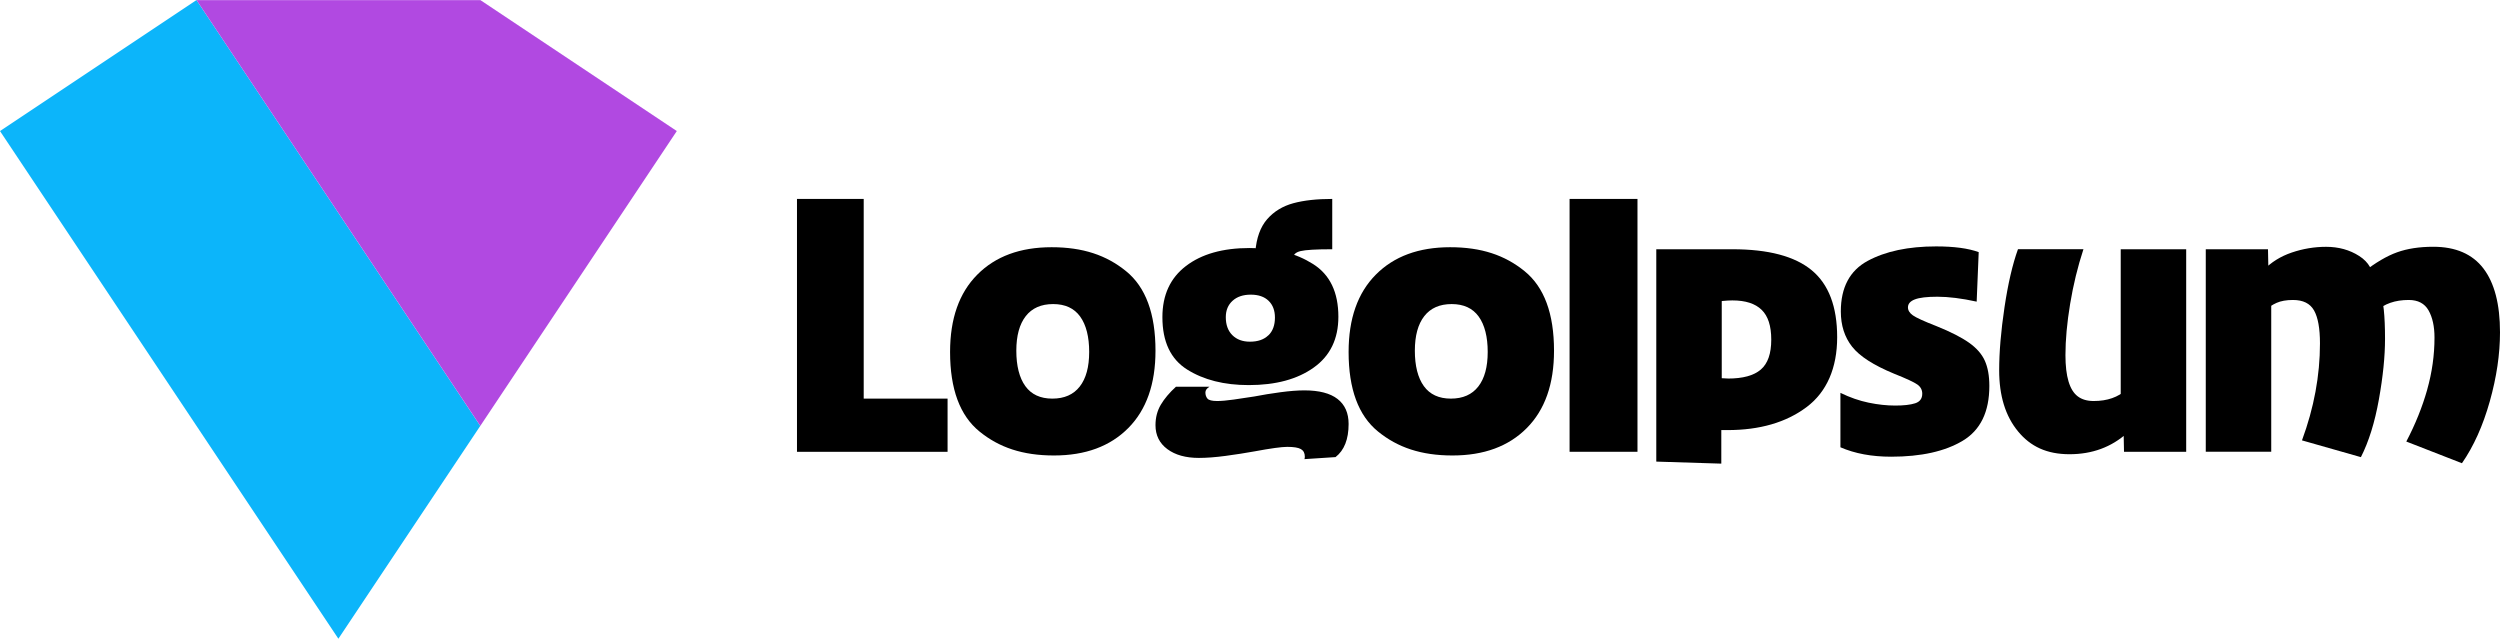
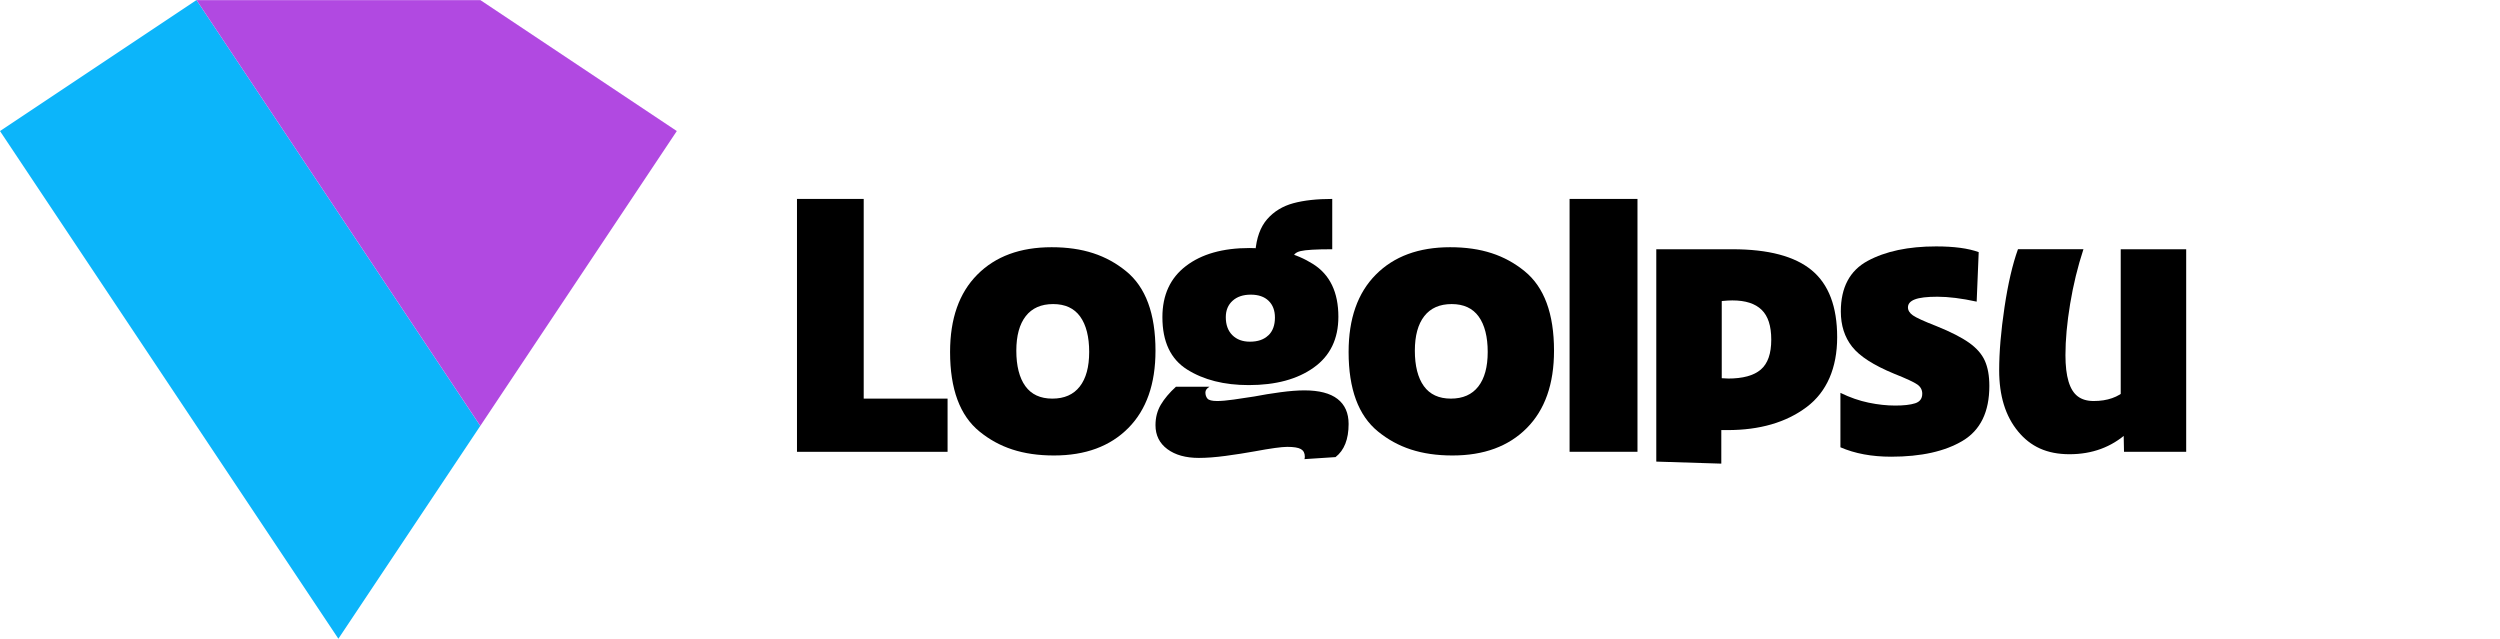
<svg xmlns="http://www.w3.org/2000/svg" data-name="Layer 2" fill="#000000" height="173" viewBox="0 0 676.68 172.85" width="677">
  <g data-name="Layer 1">
    <g>
      <g fill-rule="evenodd">
        <path d="M53.16,0L0,35.44l53.18,79.79,38.41,57.62,38.41-57.61-38.41-57.64L53.2,0h-.04Z" fill="#0cb5fa" />
        <path d="M53.2,0l38.4,57.6,38.41,57.64,53.18-79.8L130.03,0H53.2Z" fill="#b149e1" />
      </g>
      <g>
        <path d="M215.73,53.81h18.05v54.05h22.7v14.4h-40.76V53.81Z" />
        <path d="M265.13,116.77c-5.32-4.32-7.97-11.5-7.97-21.54,0-9.01,2.45-15.98,7.37-20.93,4.91-4.95,11.61-7.42,20.1-7.42s14.84,2.16,20.16,6.48,7.97,11.5,7.97,21.54c0,9.01-2.46,15.99-7.37,20.93-4.91,4.95-11.61,7.42-20.1,7.42s-14.84-2.16-20.16-6.48ZM292.26,104.59c1.7-2.18,2.55-5.3,2.55-9.36s-.81-7.33-2.44-9.58c-1.62-2.25-4.06-3.38-7.31-3.38s-5.72,1.09-7.42,3.27c-1.7,2.18-2.55,5.3-2.55,9.36s.81,7.33,2.44,9.58c1.62,2.25,4.06,3.38,7.31,3.38s5.72-1.09,7.42-3.27Z" />
        <path d="M353.18,123.58c0-.96-.35-1.64-1.05-2.05-.7-.41-1.94-.61-3.71-.61-1.55,0-4.5.41-8.86,1.22-2.44.44-5.04.85-7.81,1.22-2.77.37-5.19.55-7.25.55-3.54,0-6.39-.79-8.53-2.38-2.14-1.59-3.21-3.75-3.21-6.48,0-2.07.48-3.91,1.44-5.54.96-1.62,2.33-3.25,4.1-4.87h9.08c-.74.44-1.11.96-1.11,1.55,0,.66.18,1.22.55,1.66.37.44,1.25.66,2.66.66,1.11,0,2.58-.13,4.43-.39,1.84-.26,3.69-.53,5.54-.83,2.29-.44,4.67-.83,7.14-1.16,2.47-.33,4.63-.5,6.48-.5,3.99,0,6.98.78,8.97,2.33s2.99,3.8,2.99,6.76c0,4.14-1.18,7.13-3.54,8.97l-8.42.55c.07-.15.11-.37.11-.66ZM321.33,99.99c-4.47-2.81-6.7-7.53-6.7-14.18,0-5.98,2.12-10.59,6.37-13.84,4.24-3.25,9.98-4.87,17.22-4.87s12.59,1.44,17.17,4.32c4.58,2.88,6.87,7.64,6.87,14.29,0,5.98-2.21,10.56-6.65,13.73-4.43,3.18-10.3,4.76-17.61,4.76-6.65,0-12.2-1.4-16.67-4.21ZM343.32,90.74c1.18-1.14,1.77-2.75,1.77-4.82,0-1.92-.57-3.43-1.72-4.54-1.15-1.11-2.75-1.66-4.82-1.66s-3.71.55-4.93,1.66-1.83,2.58-1.83,4.43c0,2.07.59,3.69,1.77,4.87,1.18,1.18,2.77,1.77,4.76,1.77,2.14,0,3.8-.57,4.98-1.72ZM342.99,59.29c1.84-2.1,4.21-3.54,7.09-4.32s6.39-1.16,10.52-1.16v13.62c-4.36,0-7.22.17-8.58.5-1.37.33-2.05,1.02-2.05,2.05l-10.19-1.77c.29-3.84,1.37-6.81,3.21-8.92Z" />
        <path d="M373,116.77c-5.32-4.32-7.97-11.5-7.97-21.54,0-9.01,2.45-15.98,7.37-20.93,4.91-4.95,11.61-7.42,20.1-7.42s14.84,2.16,20.16,6.48,7.97,11.5,7.97,21.54c0,9.01-2.46,15.99-7.37,20.93-4.91,4.95-11.61,7.42-20.1,7.42s-14.84-2.16-20.16-6.48ZM400.13,104.59c1.7-2.18,2.55-5.3,2.55-9.36s-.81-7.33-2.44-9.58c-1.62-2.25-4.06-3.38-7.31-3.38s-5.72,1.09-7.42,3.27c-1.7,2.18-2.55,5.3-2.55,9.36s.81,7.33,2.44,9.58c1.62,2.25,4.06,3.38,7.31,3.38s5.72-1.09,7.42-3.27Z" />
        <path d="M443.22,122.25h-18.38V53.81h18.38v68.45Z" />
        <path d="M448.31,124.91v-57.48h20.6c9.75,0,16.91,1.9,21.49,5.7,4.58,3.8,6.87,9.84,6.87,18.11s-2.77,14.8-8.31,18.94c-5.54,4.14-12.66,6.2-21.38,6.2h-6.65l4.98-3.88v12.96l-17.61-.55ZM467.69,102.43c4.06,0,7.03-.81,8.92-2.44s2.82-4.32,2.82-8.08-.87-6.39-2.6-8.08c-1.74-1.7-4.37-2.55-7.92-2.55-1.48,0-3.4.19-5.76.55l2.88-5.32v31.01l-4.21-5.54c2.95.3,4.91.44,5.87.44Z" />
        <path d="M498.15,121.03v-14.73c2.58,1.26,5.13,2.14,7.64,2.66,2.51.52,4.91.78,7.2.78s4.08-.2,5.37-.61c1.29-.41,1.94-1.27,1.94-2.6,0-1.03-.44-1.86-1.33-2.49-.89-.63-2.99-1.61-6.31-2.93-5.54-2.29-9.32-4.72-11.35-7.31-2.03-2.58-3.05-5.76-3.05-9.53,0-6.5,2.42-11.06,7.25-13.68,4.84-2.62,11.02-3.93,18.55-3.93,4.87,0,8.71.52,11.52,1.55l-.55,13.4c-4.06-.89-7.61-1.33-10.63-1.33-2.81,0-4.84.24-6.09.72-1.26.48-1.88,1.2-1.88,2.16,0,.81.44,1.53,1.33,2.16.89.63,3.03,1.61,6.42,2.93,3.84,1.55,6.77,3.05,8.8,4.49,2.03,1.44,3.45,3.06,4.26,4.87.81,1.81,1.22,4.08,1.22,6.81,0,7.02-2.4,11.96-7.2,14.84-4.8,2.88-11.26,4.32-19.38,4.32-5.24,0-9.82-.85-13.73-2.55Z" />
        <path d="M546.21,116.71c-3.4-4.13-5.09-9.63-5.09-16.5,0-4.95.48-10.63,1.44-17.06.96-6.42,2.18-11.67,3.65-15.73h17.72c-1.55,4.73-2.75,9.65-3.6,14.79-.85,5.13-1.27,9.77-1.27,13.9,0,2.88.28,5.24.83,7.09.55,1.85,1.38,3.2,2.49,4.04,1.11.85,2.55,1.27,4.32,1.27,3.69,0,6.65-1.03,8.86-3.1l.22,11.74c-4.28,3.84-9.49,5.76-15.62,5.76s-10.56-2.07-13.95-6.2ZM574.68,111.29l-.66-2.21v-41.64h17.72v54.82h-16.83l-.22-10.96Z" />
-         <path d="M597.05,67.43h16.83l.22,10.96.66,2.21v41.64h-17.72v-54.82ZM627.95,92.9c0-4.06-.54-7.03-1.61-8.92s-2.97-2.82-5.7-2.82c-1.77,0-3.25.26-4.43.78-1.18.52-2.33,1.29-3.43,2.33l-.11-11.19c2.07-2.14,4.61-3.73,7.64-4.76,3.03-1.03,6.13-1.55,9.3-1.55,3.39,0,6.38.83,8.97,2.49,2.58,1.66,3.88,3.97,3.88,6.92l1.77,2.88c.89,2.14,1.33,6.35,1.33,12.63,0,4.73-.55,10.19-1.66,16.39-1.11,6.2-2.73,11.41-4.87,15.62l-15.95-4.54c3.25-8.79,4.87-17.54,4.87-26.25ZM656.96,105.47c1.33-4.69,1.99-9.39,1.99-14.12,0-3.03-.54-5.48-1.61-7.37-1.07-1.88-2.86-2.82-5.37-2.82-3.69,0-6.64,1.03-8.86,3.1l-3.43-10.63c3.32-2.58,6.37-4.38,9.14-5.37,2.77-1,6.04-1.5,9.8-1.5,6.05,0,10.58,1.96,13.57,5.87,2.99,3.92,4.49,9.67,4.49,17.28,0,5.91-.92,12.15-2.77,18.72-1.85,6.57-4.36,12.15-7.53,16.72l-15.06-5.87c2.44-4.65,4.32-9.32,5.65-14.01Z" />
      </g>
    </g>
  </g>
</svg>